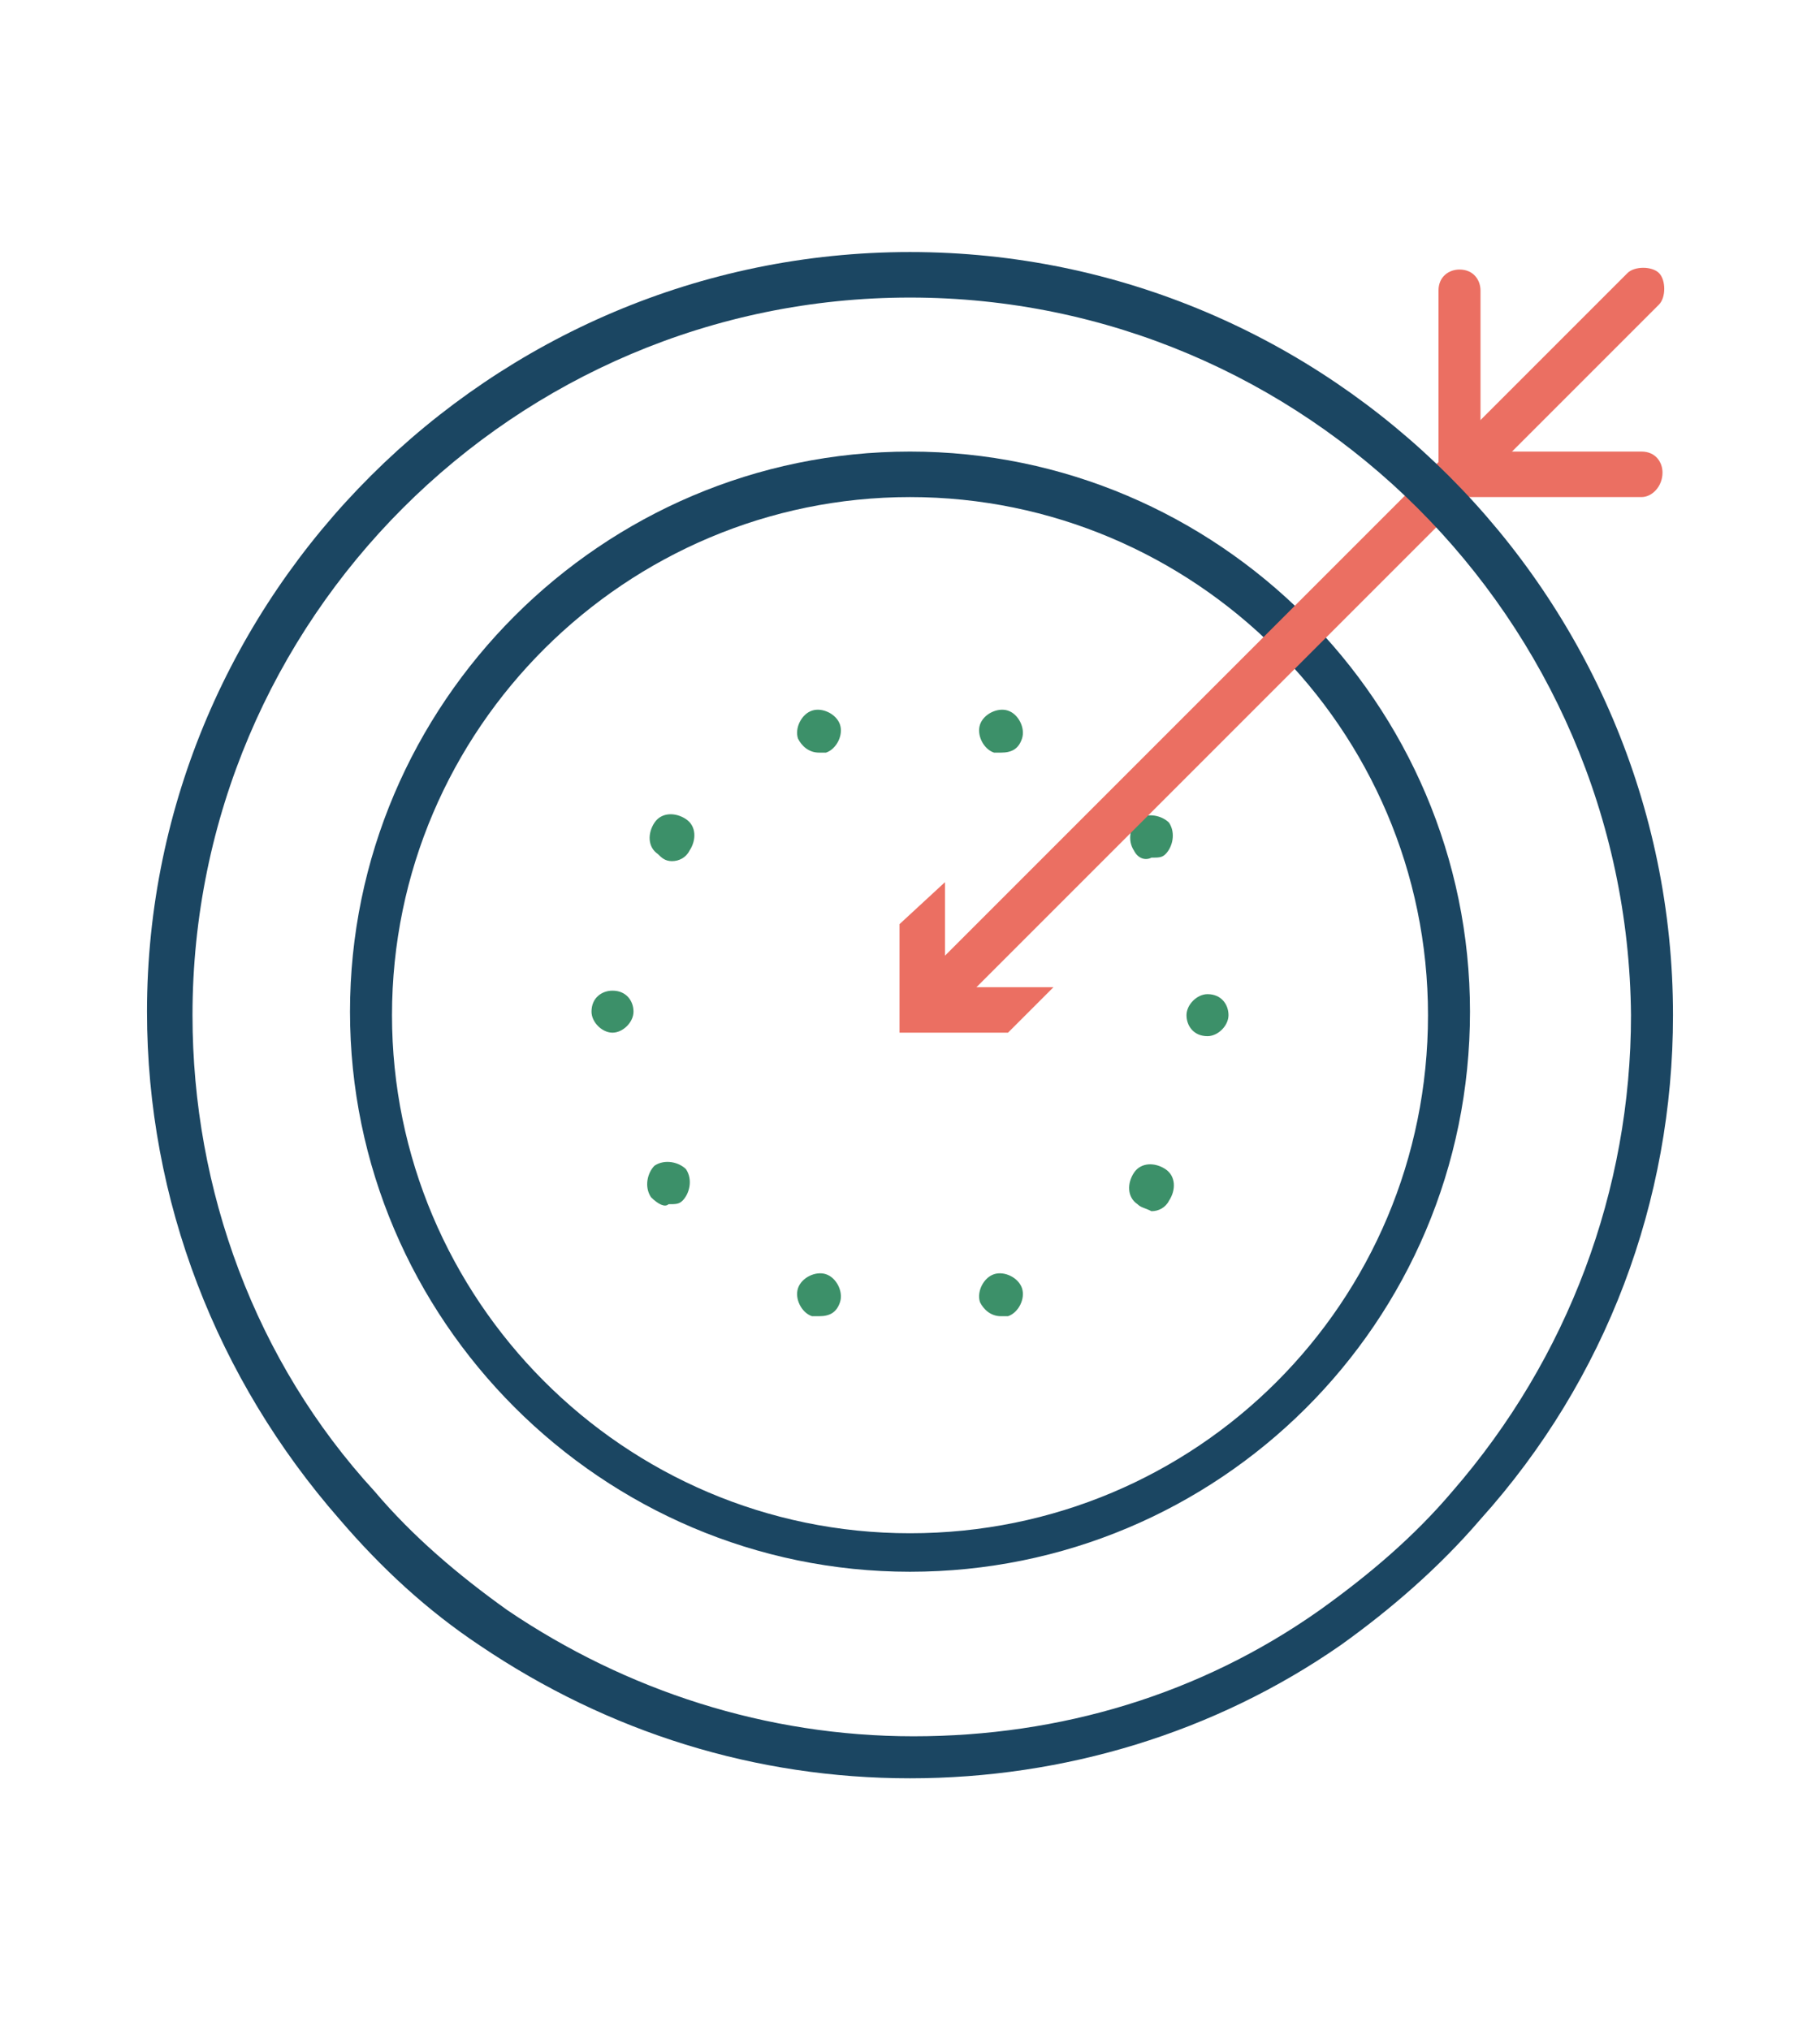
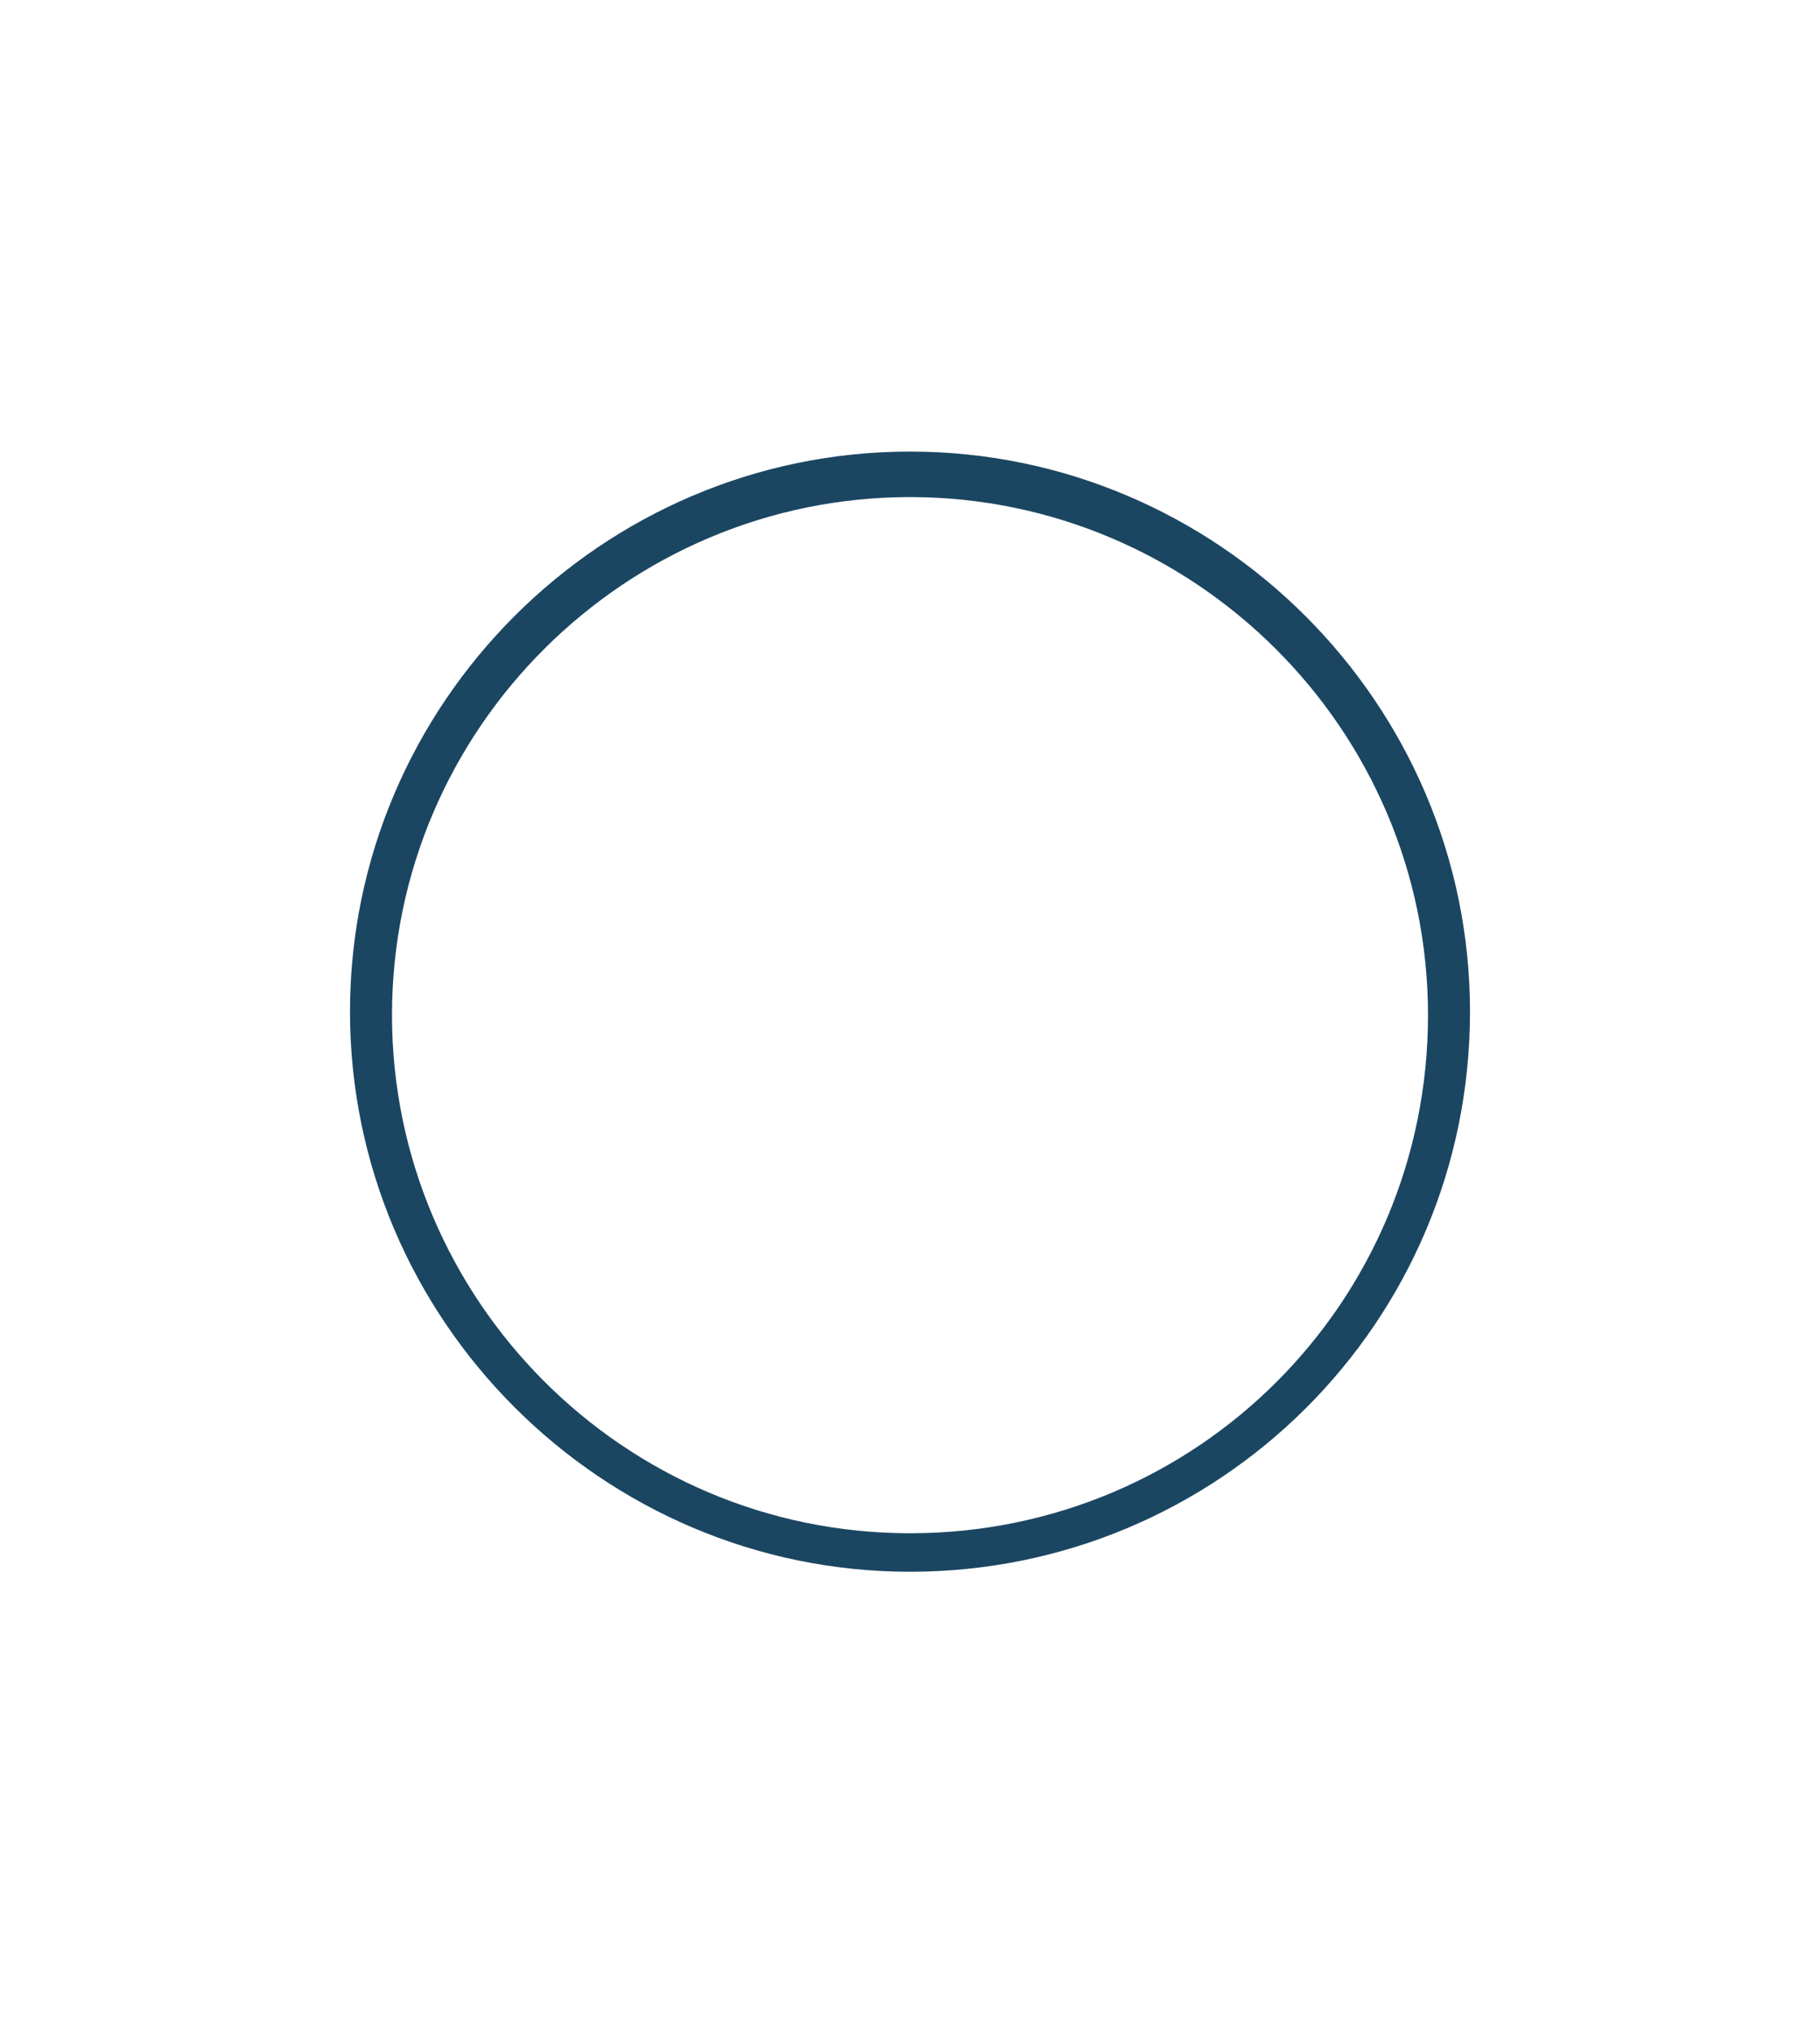
<svg xmlns="http://www.w3.org/2000/svg" version="1.1" id="Layer_1" x="0px" y="0px" viewBox="0 0 52 58" style="enable-background:new 0 0 52 58;" xml:space="preserve">
  <style type="text/css">
	.st0{fill:#3C9069;}
	.st1{fill:#1B4662;}
	.st2{fill:#EB6F62;}
</style>
  <g>
    <g>
-       <path class="st0" d="M28,37.2c-0.1-0.3,0.1-0.7,0.4-0.8l0,0c0.3-0.1,0.7,0.1,0.8,0.4l0,0c0.1,0.3-0.1,0.7-0.4,0.8l0,0    c-0.1,0-0.1,0-0.2,0l0,0C28.3,37.6,28.1,37.4,28,37.2z M23.2,37.6c-0.3-0.1-0.5-0.5-0.4-0.8l0,0c0.1-0.3,0.5-0.5,0.8-0.4l0,0l0,0    l0,0c0.3,0.1,0.5,0.5,0.4,0.8l0,0c-0.1,0.3-0.3,0.4-0.6,0.4l0,0C23.3,37.6,23.2,37.6,23.2,37.6z M32.5,34.4    c-0.3-0.2-0.3-0.6-0.1-0.9l0,0c0.2-0.3,0.6-0.3,0.9-0.1l0,0c0.3,0.2,0.3,0.6,0.1,0.9l0,0c-0.1,0.2-0.3,0.3-0.5,0.3l0,0    C32.7,34.5,32.6,34.5,32.5,34.4z M18.6,34.2L18.6,34.2c-0.2-0.3-0.1-0.7,0.1-0.9l0,0c0.3-0.2,0.7-0.1,0.9,0.1l0,0    c0.2,0.3,0.1,0.7-0.1,0.9l0,0c-0.1,0.1-0.2,0.1-0.4,0.1l0,0C19,34.5,18.8,34.4,18.6,34.2z M34.5,29.6c-0.4,0-0.6-0.3-0.6-0.6l0,0    c0,0,0,0,0,0l0,0c0,0,0,0,0,0l0,0c0-0.3,0.3-0.6,0.6-0.6l0,0c0.4,0,0.6,0.3,0.6,0.6l0,0c0,0,0,0,0,0l0,0c0,0,0,0,0,0l0,0    C35.1,29.3,34.8,29.6,34.5,29.6L34.5,29.6L34.5,29.6z M16.9,28.9c0-0.4,0.3-0.6,0.6-0.6l0,0c0.4,0,0.6,0.3,0.6,0.6l0,0    c0,0.3-0.3,0.6-0.6,0.6l0,0C17.2,29.5,16.9,29.2,16.9,28.9z M32.4,24.3c-0.2-0.3-0.1-0.7,0.1-0.9l0,0c0.3-0.2,0.7-0.1,0.9,0.1l0,0    c0.2,0.3,0.1,0.7-0.1,0.9l0,0c-0.1,0.1-0.2,0.1-0.4,0.1l0,0C32.7,24.6,32.5,24.5,32.4,24.3z M18.8,24.4c-0.3-0.2-0.3-0.6-0.1-0.9    l0,0c0.2-0.3,0.6-0.3,0.9-0.1l0,0c0.3,0.2,0.3,0.6,0.1,0.9l0,0c-0.1,0.2-0.3,0.3-0.5,0.3l0,0C19,24.6,18.9,24.5,18.8,24.4z     M28.4,21.5c-0.3-0.1-0.5-0.5-0.4-0.8l0,0c0.1-0.3,0.5-0.5,0.8-0.4l0,0c0.3,0.1,0.5,0.5,0.4,0.8l0,0c-0.1,0.3-0.3,0.4-0.6,0.4l0,0    C28.6,21.5,28.5,21.5,28.4,21.5z M22.8,21.1c-0.1-0.3,0.1-0.7,0.4-0.8l0,0c0.3-0.1,0.7,0.1,0.8,0.4l0,0c0.1,0.3-0.1,0.7-0.4,0.8    l0,0l0,0l0,0c-0.1,0-0.1,0-0.2,0l0,0C23.1,21.5,22.9,21.3,22.8,21.1z" />
-     </g>
+       </g>
  </g>
  <g>
    <path class="st1" d="M26,44.9c-8.8,0-16-7.2-16-16c0-8.8,7.2-16,16-16c8.8,0,16,7.2,16,16C42,37.8,34.8,44.9,26,44.9z M26,14.2   c-8.1,0-14.8,6.6-14.8,14.8c0,8.1,6.6,14.8,14.8,14.8s14.8-6.6,14.8-14.8C40.8,20.8,34.1,14.2,26,14.2z" />
  </g>
  <g>
    <g>
      <g>
-         <path class="st2" d="M26.7,29.1c-0.2,0-0.3-0.1-0.4-0.2c-0.2-0.2-0.2-0.7,0-0.9L46.5,7.8c0.2-0.2,0.7-0.2,0.9,0     c0.2,0.2,0.2,0.7,0,0.9L27.2,28.9C27.1,29,26.9,29.1,26.7,29.1z" />
-       </g>
+         </g>
    </g>
    <g>
      <g>
        <g>
-           <polygon class="st2" points="30.1,28.2 27,28.2 27,25.2 25.7,26.4 25.7,29.5 28.8,29.5     " />
-         </g>
+           </g>
      </g>
    </g>
  </g>
  <g>
    <g>
-       <path class="st2" d="M46.9,14.2h-5.2c-0.4,0-0.6-0.3-0.6-0.6V8.3c0-0.4,0.3-0.6,0.6-0.6c0.4,0,0.6,0.3,0.6,0.6v4.6h4.6    c0.4,0,0.6,0.3,0.6,0.6C47.5,13.9,47.2,14.2,46.9,14.2z" />
-     </g>
+       </g>
  </g>
  <g>
-     <path class="st1" d="M26,50.8c-4.4,0-8.6-1.3-12.3-3.8c-1.5-1-2.8-2.2-4-3.6c-3.5-4-5.5-9.1-5.5-14.5C4.2,17,14,7.2,26,7.2   C38,7.2,47.8,17,47.8,29c0,5.3-1.9,10.4-5.5,14.4c-1.2,1.4-2.6,2.6-4,3.6C34.7,49.5,30.4,50.8,26,50.8z M26,8.5   C14.7,8.5,5.5,17.7,5.5,29c0,5,1.8,9.9,5.2,13.6c1.1,1.3,2.4,2.4,3.8,3.4c3.4,2.3,7.4,3.6,11.6,3.6c4.2,0,8.2-1.2,11.6-3.6   c1.4-1,2.7-2.1,3.8-3.4c3.3-3.8,5.1-8.6,5.1-13.6C46.5,17.7,37.3,8.5,26,8.5z" />
-   </g>
+     </g>
</svg>